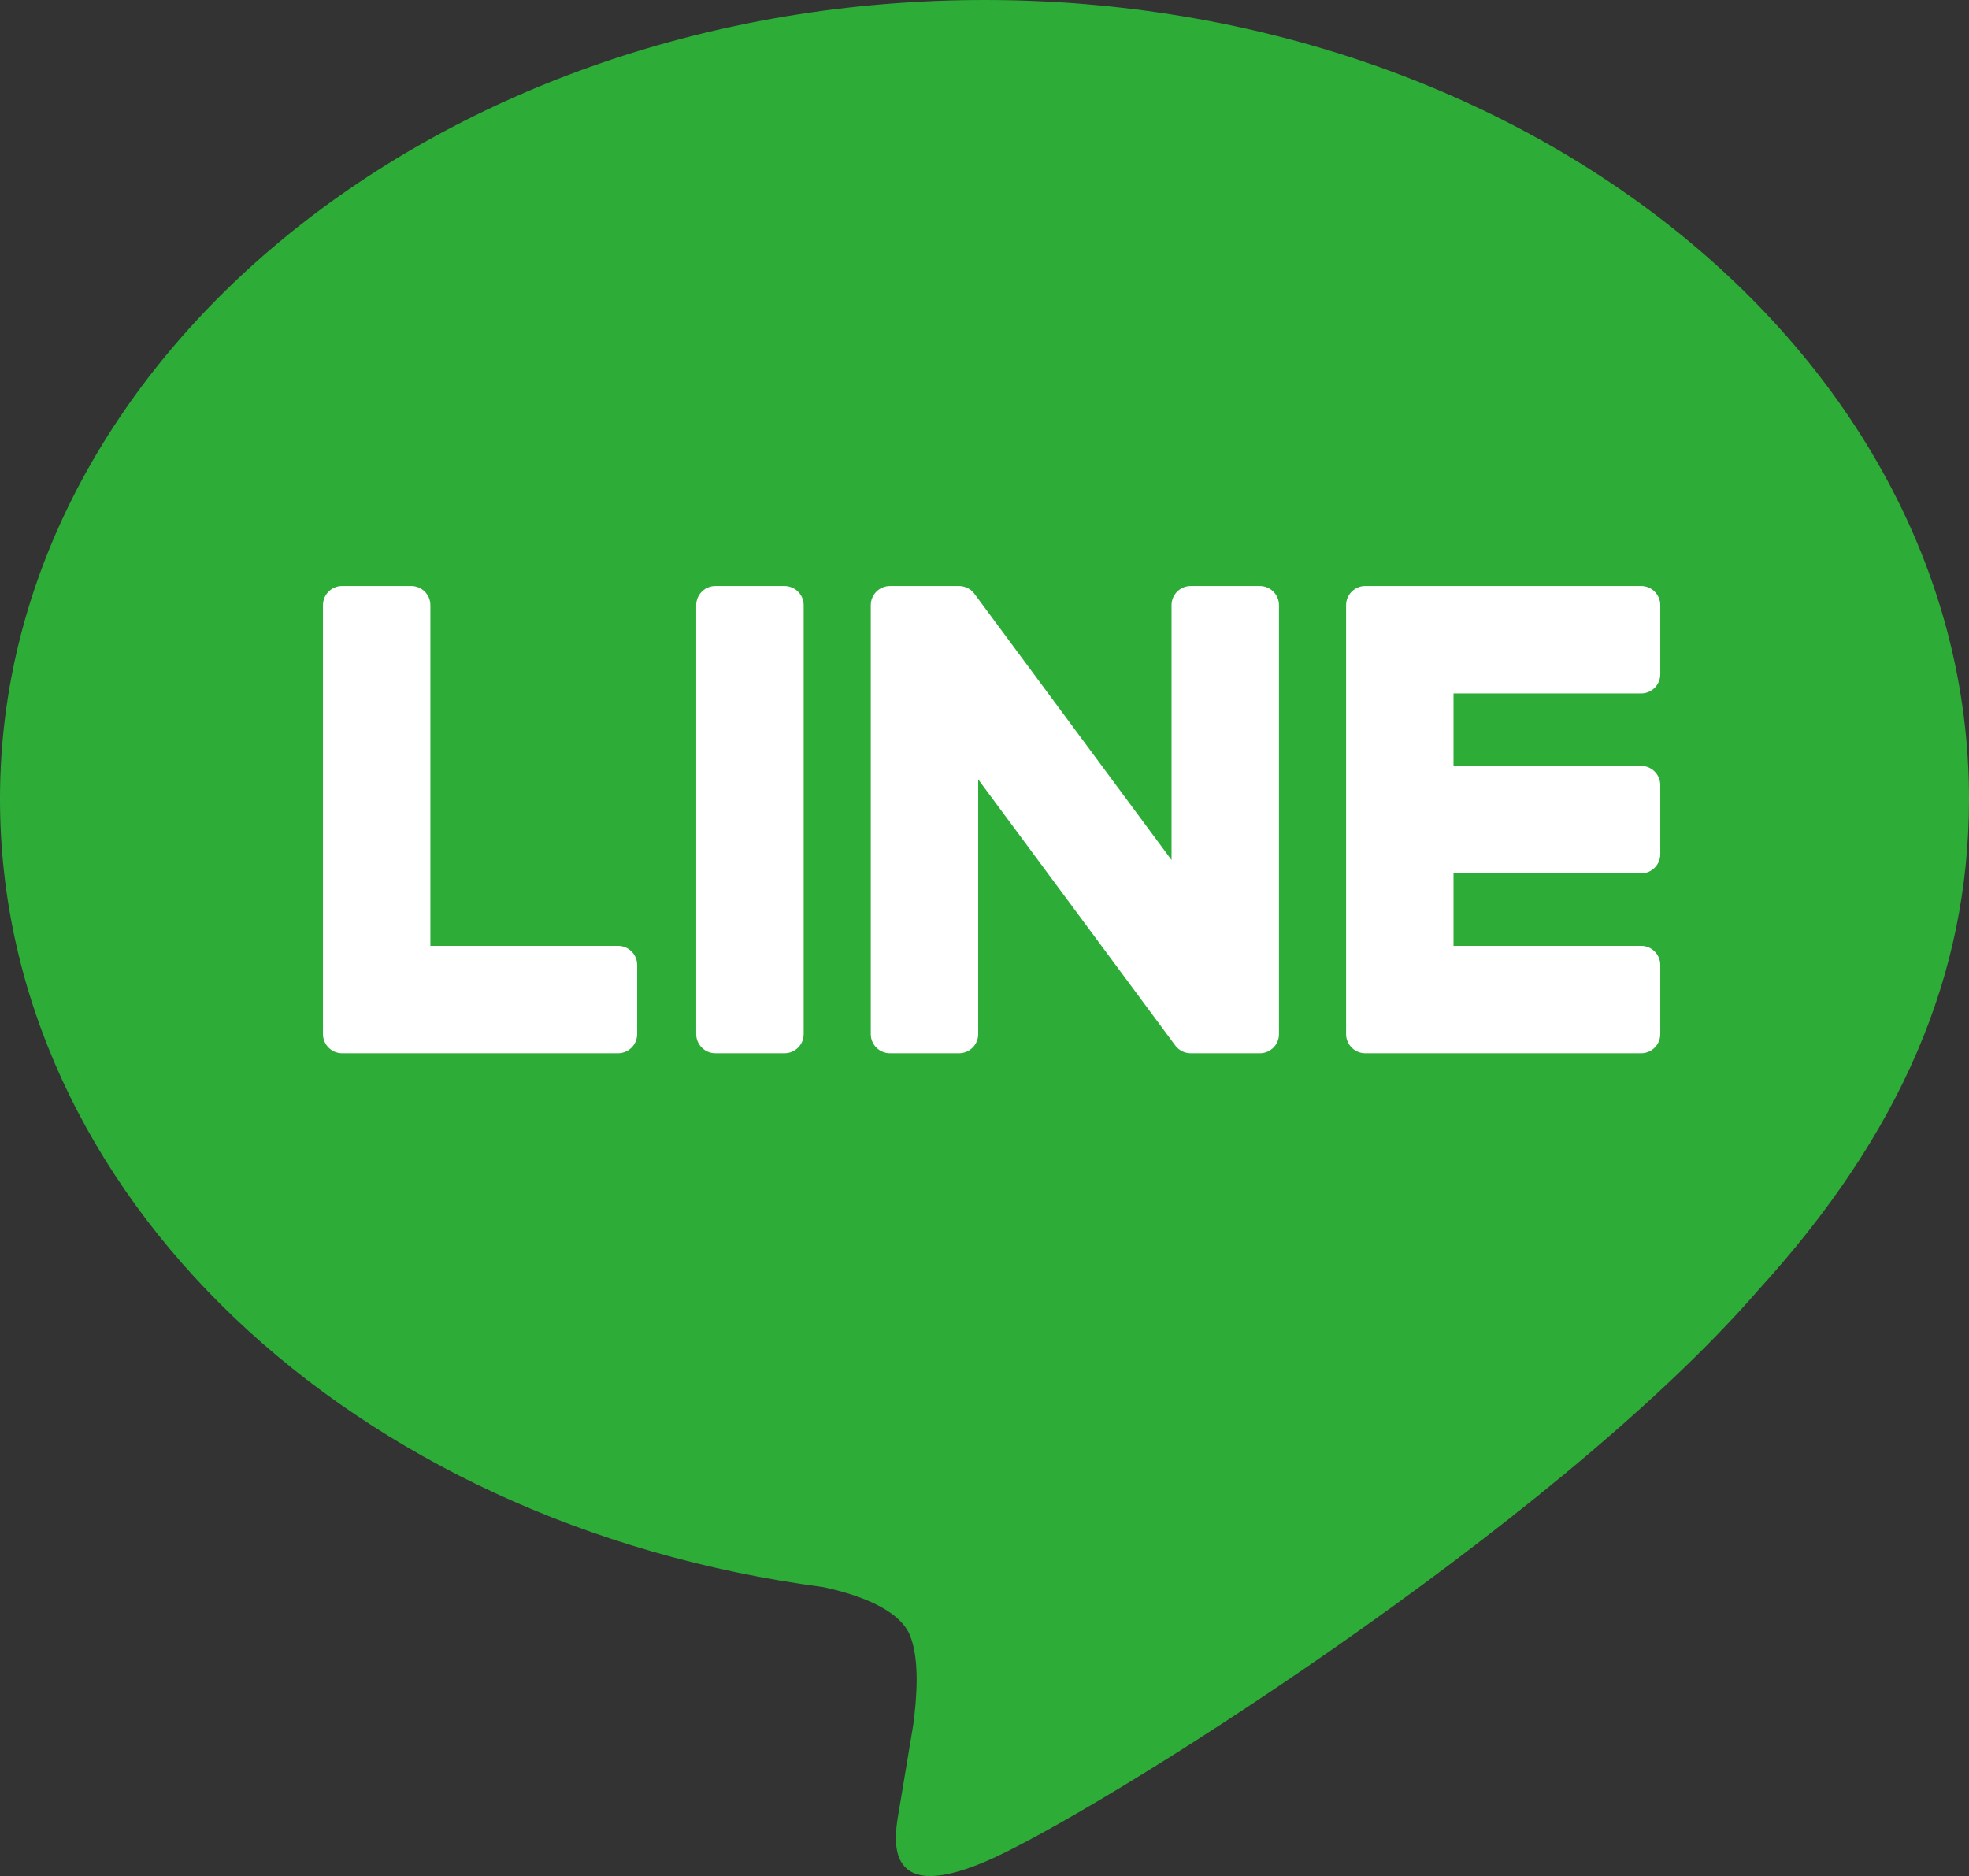
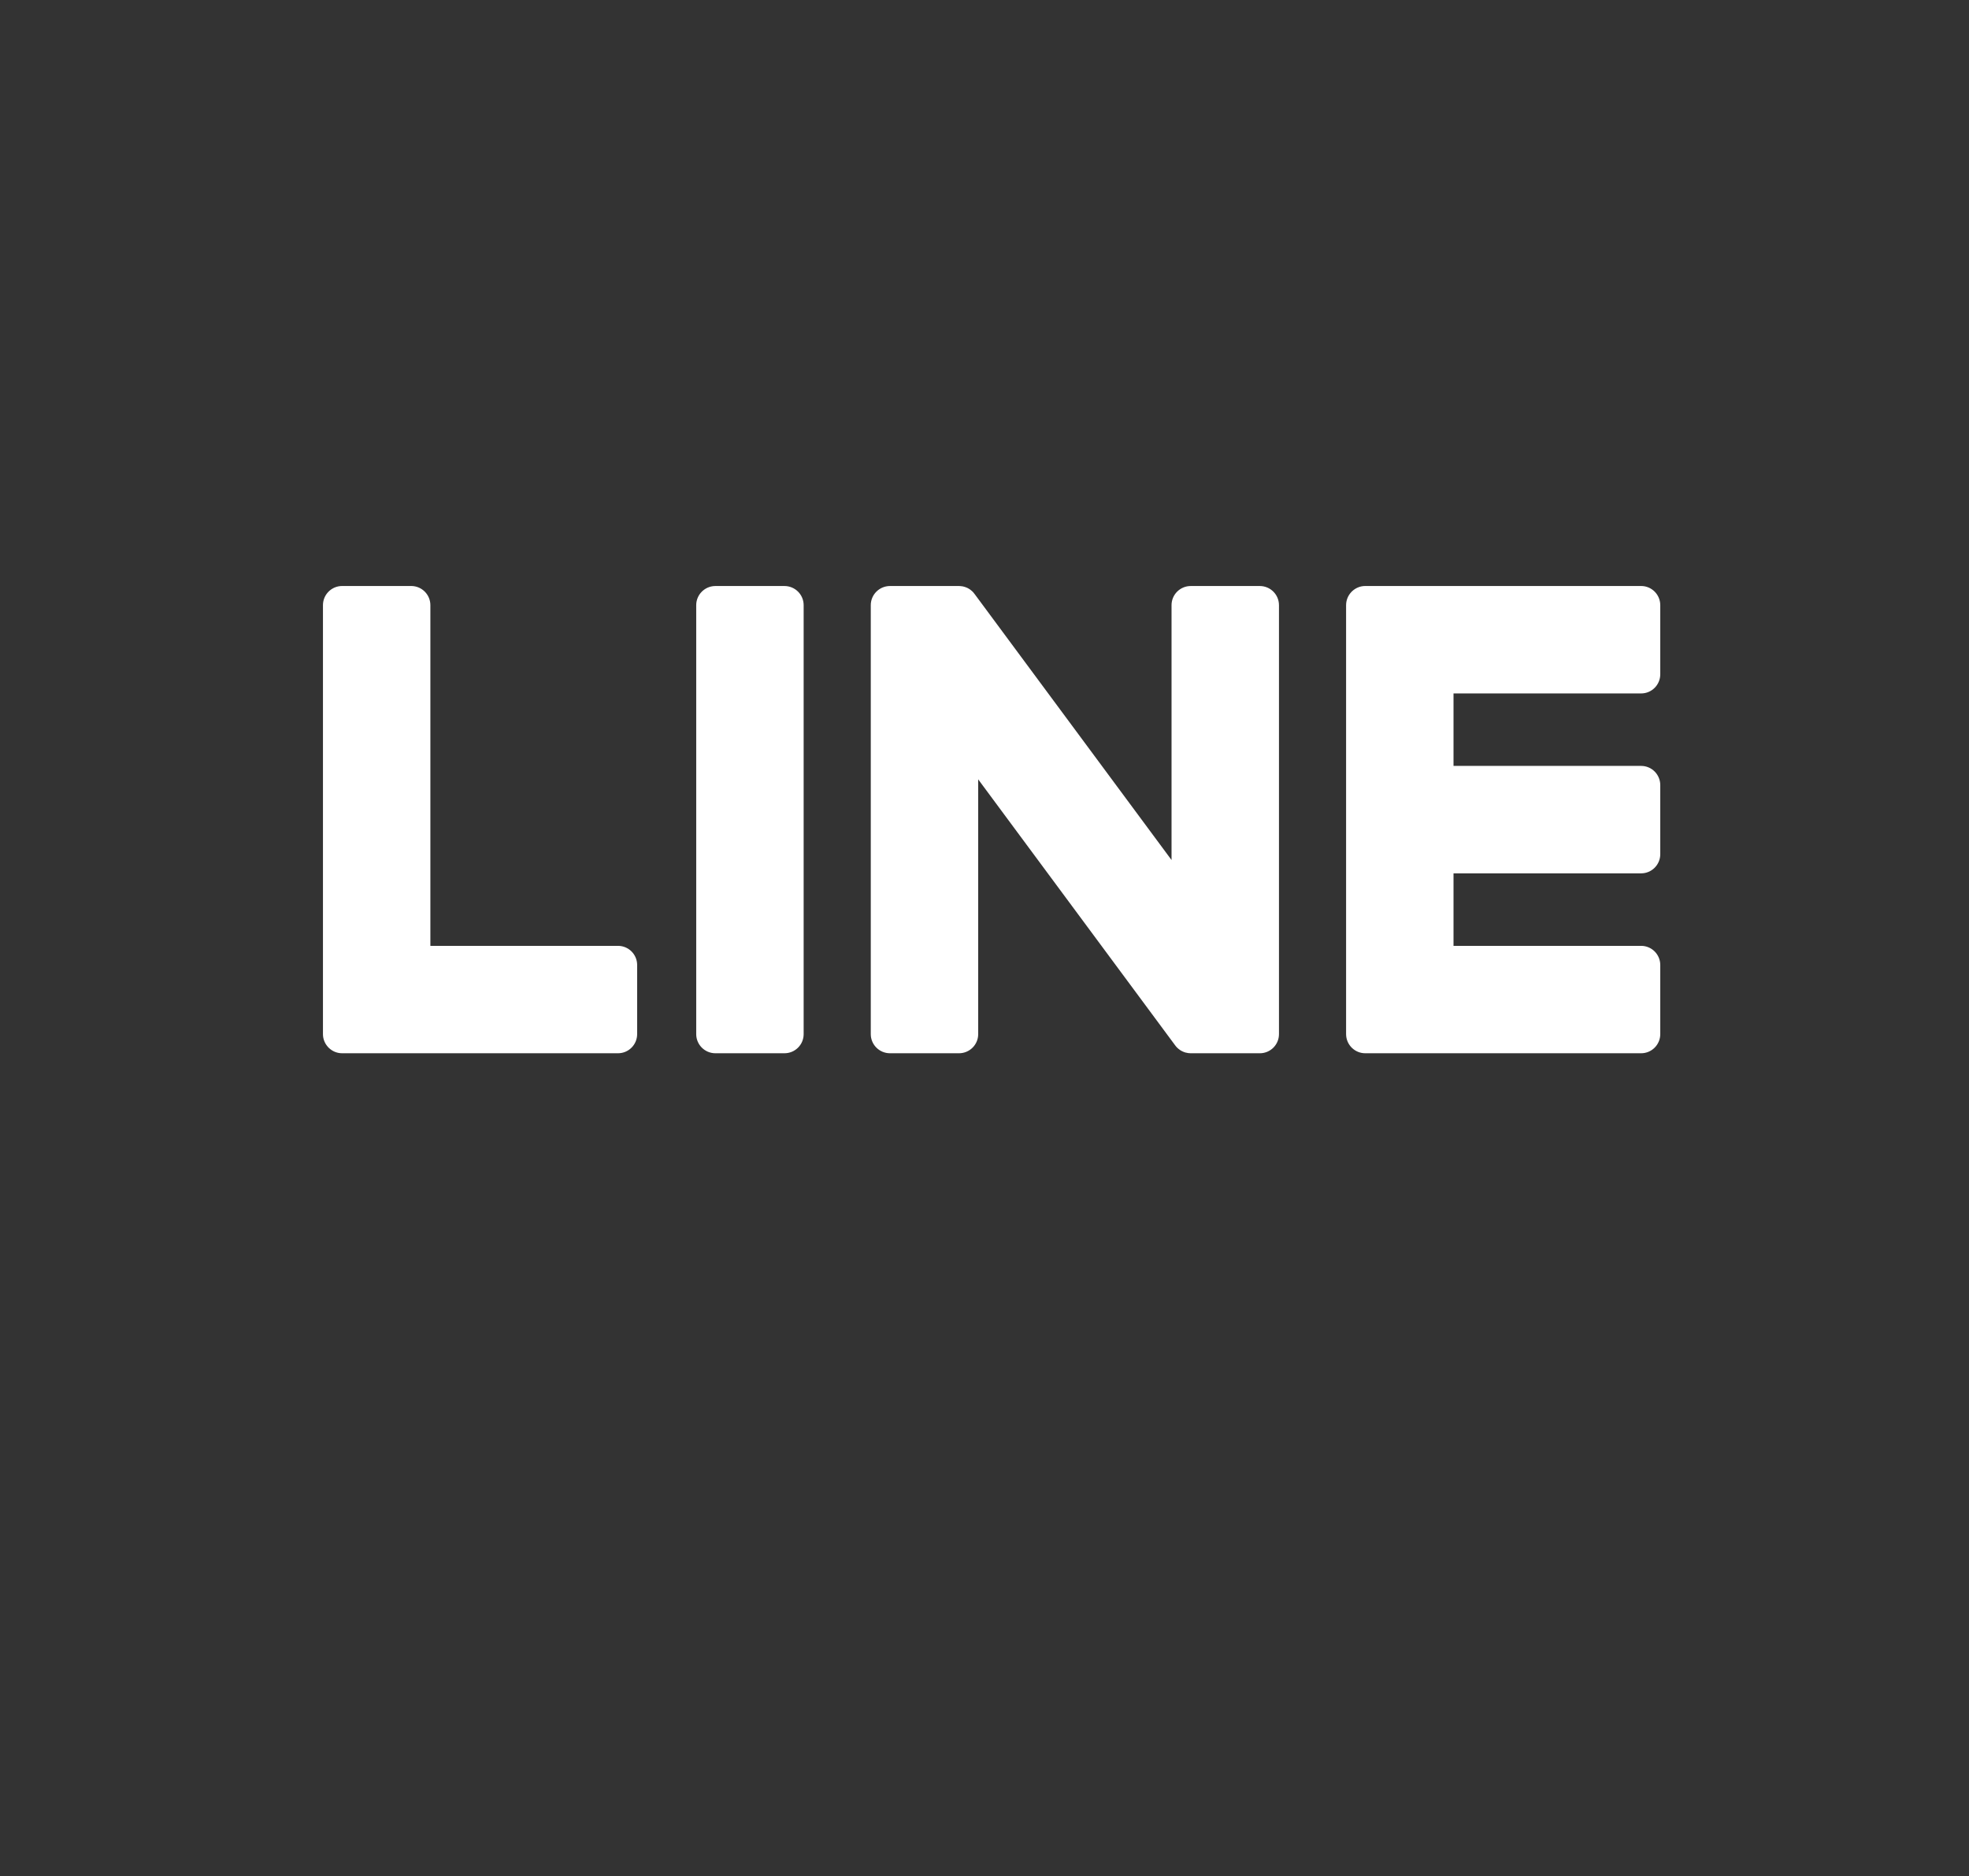
<svg xmlns="http://www.w3.org/2000/svg" version="1.1" id="圖層_1" x="0px" y="0px" width="381.305px" height="363.312px" viewBox="0 0 381.305 363.312" enable-background="new 0 0 381.305 363.312" xml:space="preserve">
  <rect x="0" y="0" width="381.305" height="363.312" fill="#333333" stroke="none" />
-   <path fill="#2DAD38" d="M381.305,154.716C381.305,69.402,295.781,0,190.652,0C85.532,0,0,69.402,0,154.716  c0,76.477,67.828,140.53,159.445,152.643c6.211,1.335,14.66,4.093,16.8,9.398c1.921,4.821,1.257,12.373,0.615,17.243  c0,0-2.241,13.451-2.72,16.317c-0.83,4.819-3.833,18.853,16.513,10.276c20.35-8.574,109.797-64.649,149.798-110.691h-0.009  C368.072,219.609,381.305,188.856,381.305,154.716" />
  <path fill="#FFFFFF" d="M151.915,113.489c2.053,0,3.716,1.664,3.716,3.708v83.073c0,2.047-1.664,3.704-3.716,3.704h-13.374  c-2.048,0-3.716-1.657-3.716-3.704v-83.073c0-2.045,1.668-3.708,3.716-3.708H151.915 M243.963,113.489h-13.374  c-2.053,0-3.716,1.664-3.716,3.708v49.354l-38.064-51.414c-0.089-0.132-0.188-0.257-0.292-0.375l-0.022-0.025  c-0.075-0.082-0.149-0.157-0.225-0.232c-0.024-0.021-0.046-0.036-0.068-0.057c-0.063-0.061-0.127-0.114-0.199-0.168  c-0.028-0.028-0.064-0.05-0.092-0.075c-0.068-0.042-0.129-0.092-0.197-0.132c-0.036-0.025-0.075-0.046-0.111-0.068  c-0.068-0.039-0.136-0.078-0.199-0.113c-0.042-0.015-0.079-0.036-0.116-0.051c-0.07-0.035-0.142-0.067-0.213-0.092  c-0.042-0.014-0.079-0.028-0.121-0.043c-0.071-0.029-0.147-0.054-0.222-0.071c-0.042-0.015-0.086-0.022-0.128-0.035  c-0.072-0.015-0.142-0.037-0.215-0.051c-0.049-0.007-0.104-0.014-0.156-0.014c-0.063-0.017-0.128-0.021-0.197-0.028  c-0.06-0.007-0.125-0.007-0.188-0.011c-0.05,0-0.086-0.007-0.133-0.007h-13.364c-2.053,0-3.721,1.664-3.721,3.708v83.073  c0,2.047,1.668,3.704,3.721,3.704h13.364c2.054,0,3.717-1.657,3.717-3.704v-49.341l38.118,51.478  c0.265,0.375,0.59,0.675,0.943,0.918c0.011,0.008,0.025,0.019,0.035,0.029c0.078,0.049,0.153,0.095,0.232,0.139  c0.035,0.021,0.067,0.039,0.104,0.054c0.057,0.035,0.116,0.064,0.177,0.089c0.063,0.026,0.114,0.054,0.184,0.075  c0.034,0.015,0.07,0.029,0.107,0.044c0.089,0.031,0.171,0.057,0.253,0.084c0.018,0,0.035,0.007,0.057,0.007  c0.3,0.083,0.621,0.129,0.949,0.129h13.374c2.053,0,3.713-1.657,3.713-3.704v-83.073  C247.676,115.152,246.016,113.489,243.963,113.489 M119.681,183.174H83.344v-65.974c0-2.052-1.664-3.715-3.709-3.715H66.258  c-2.053,0-3.716,1.664-3.716,3.715v83.059v0.007c0,1,0.399,1.901,1.04,2.566c0.015,0.018,0.029,0.035,0.049,0.058  c0.022,0.015,0.036,0.027,0.058,0.05c0.667,0.642,1.567,1.034,2.563,1.034h0.007h53.422c2.05,0,3.706-1.662,3.706-3.715v-13.374  C123.387,184.837,121.73,183.174,119.681,183.174 M317.812,134.29c2.051,0,3.706-1.66,3.706-3.716v-13.37  c0-2.048-1.655-3.719-3.706-3.719h-53.423h-0.005c-1.004,0-1.907,0.403-2.575,1.049c-0.015,0.014-0.031,0.029-0.044,0.042  c-0.02,0.021-0.038,0.043-0.061,0.065c-0.634,0.664-1.027,1.563-1.027,2.559v0.004v83.058v0.004c0,1,0.396,1.901,1.035,2.566  c0.019,0.018,0.036,0.043,0.053,0.058c0.015,0.015,0.037,0.035,0.055,0.05c0.664,0.638,1.566,1.034,2.564,1.034h0.005h53.423  c2.051,0,3.706-1.662,3.706-3.712v-13.377c0-2.045-1.655-3.711-3.706-3.711H281.48v-14.042h36.332c2.051,0,3.706-1.663,3.706-3.716  v-13.37c0-2.052-1.655-3.719-3.706-3.719H281.48V134.29H317.812z" />
</svg>